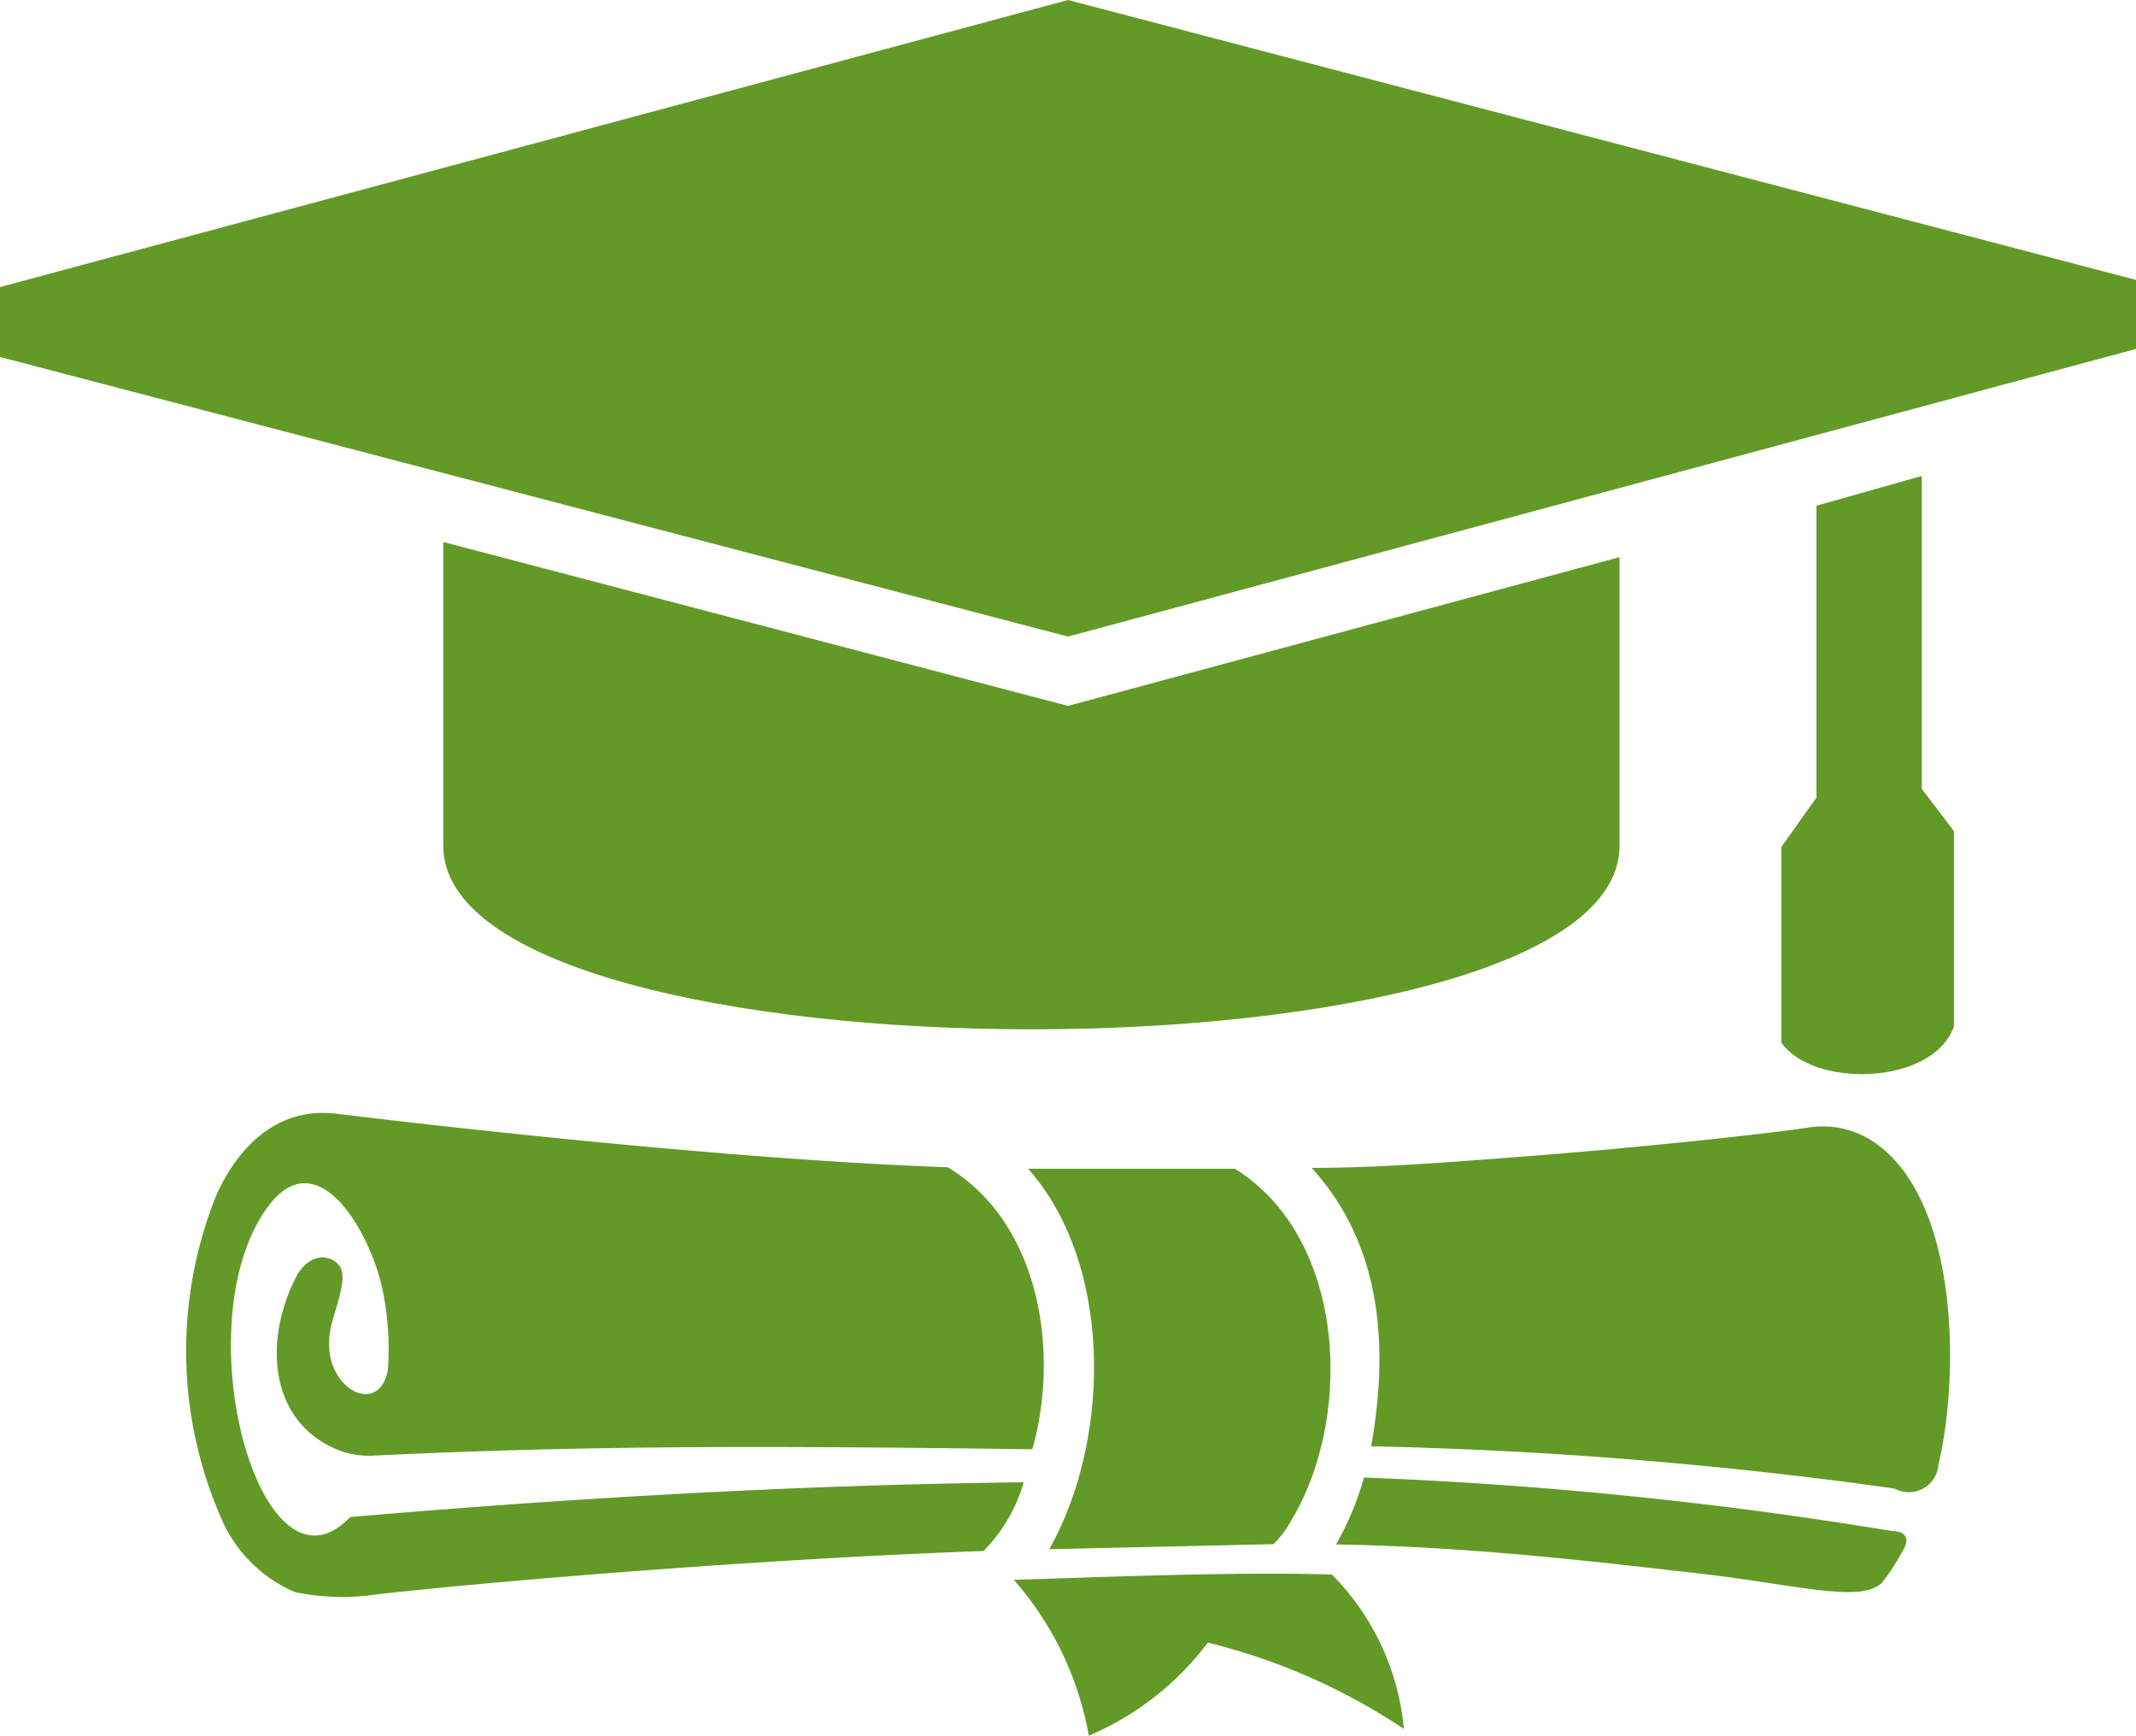
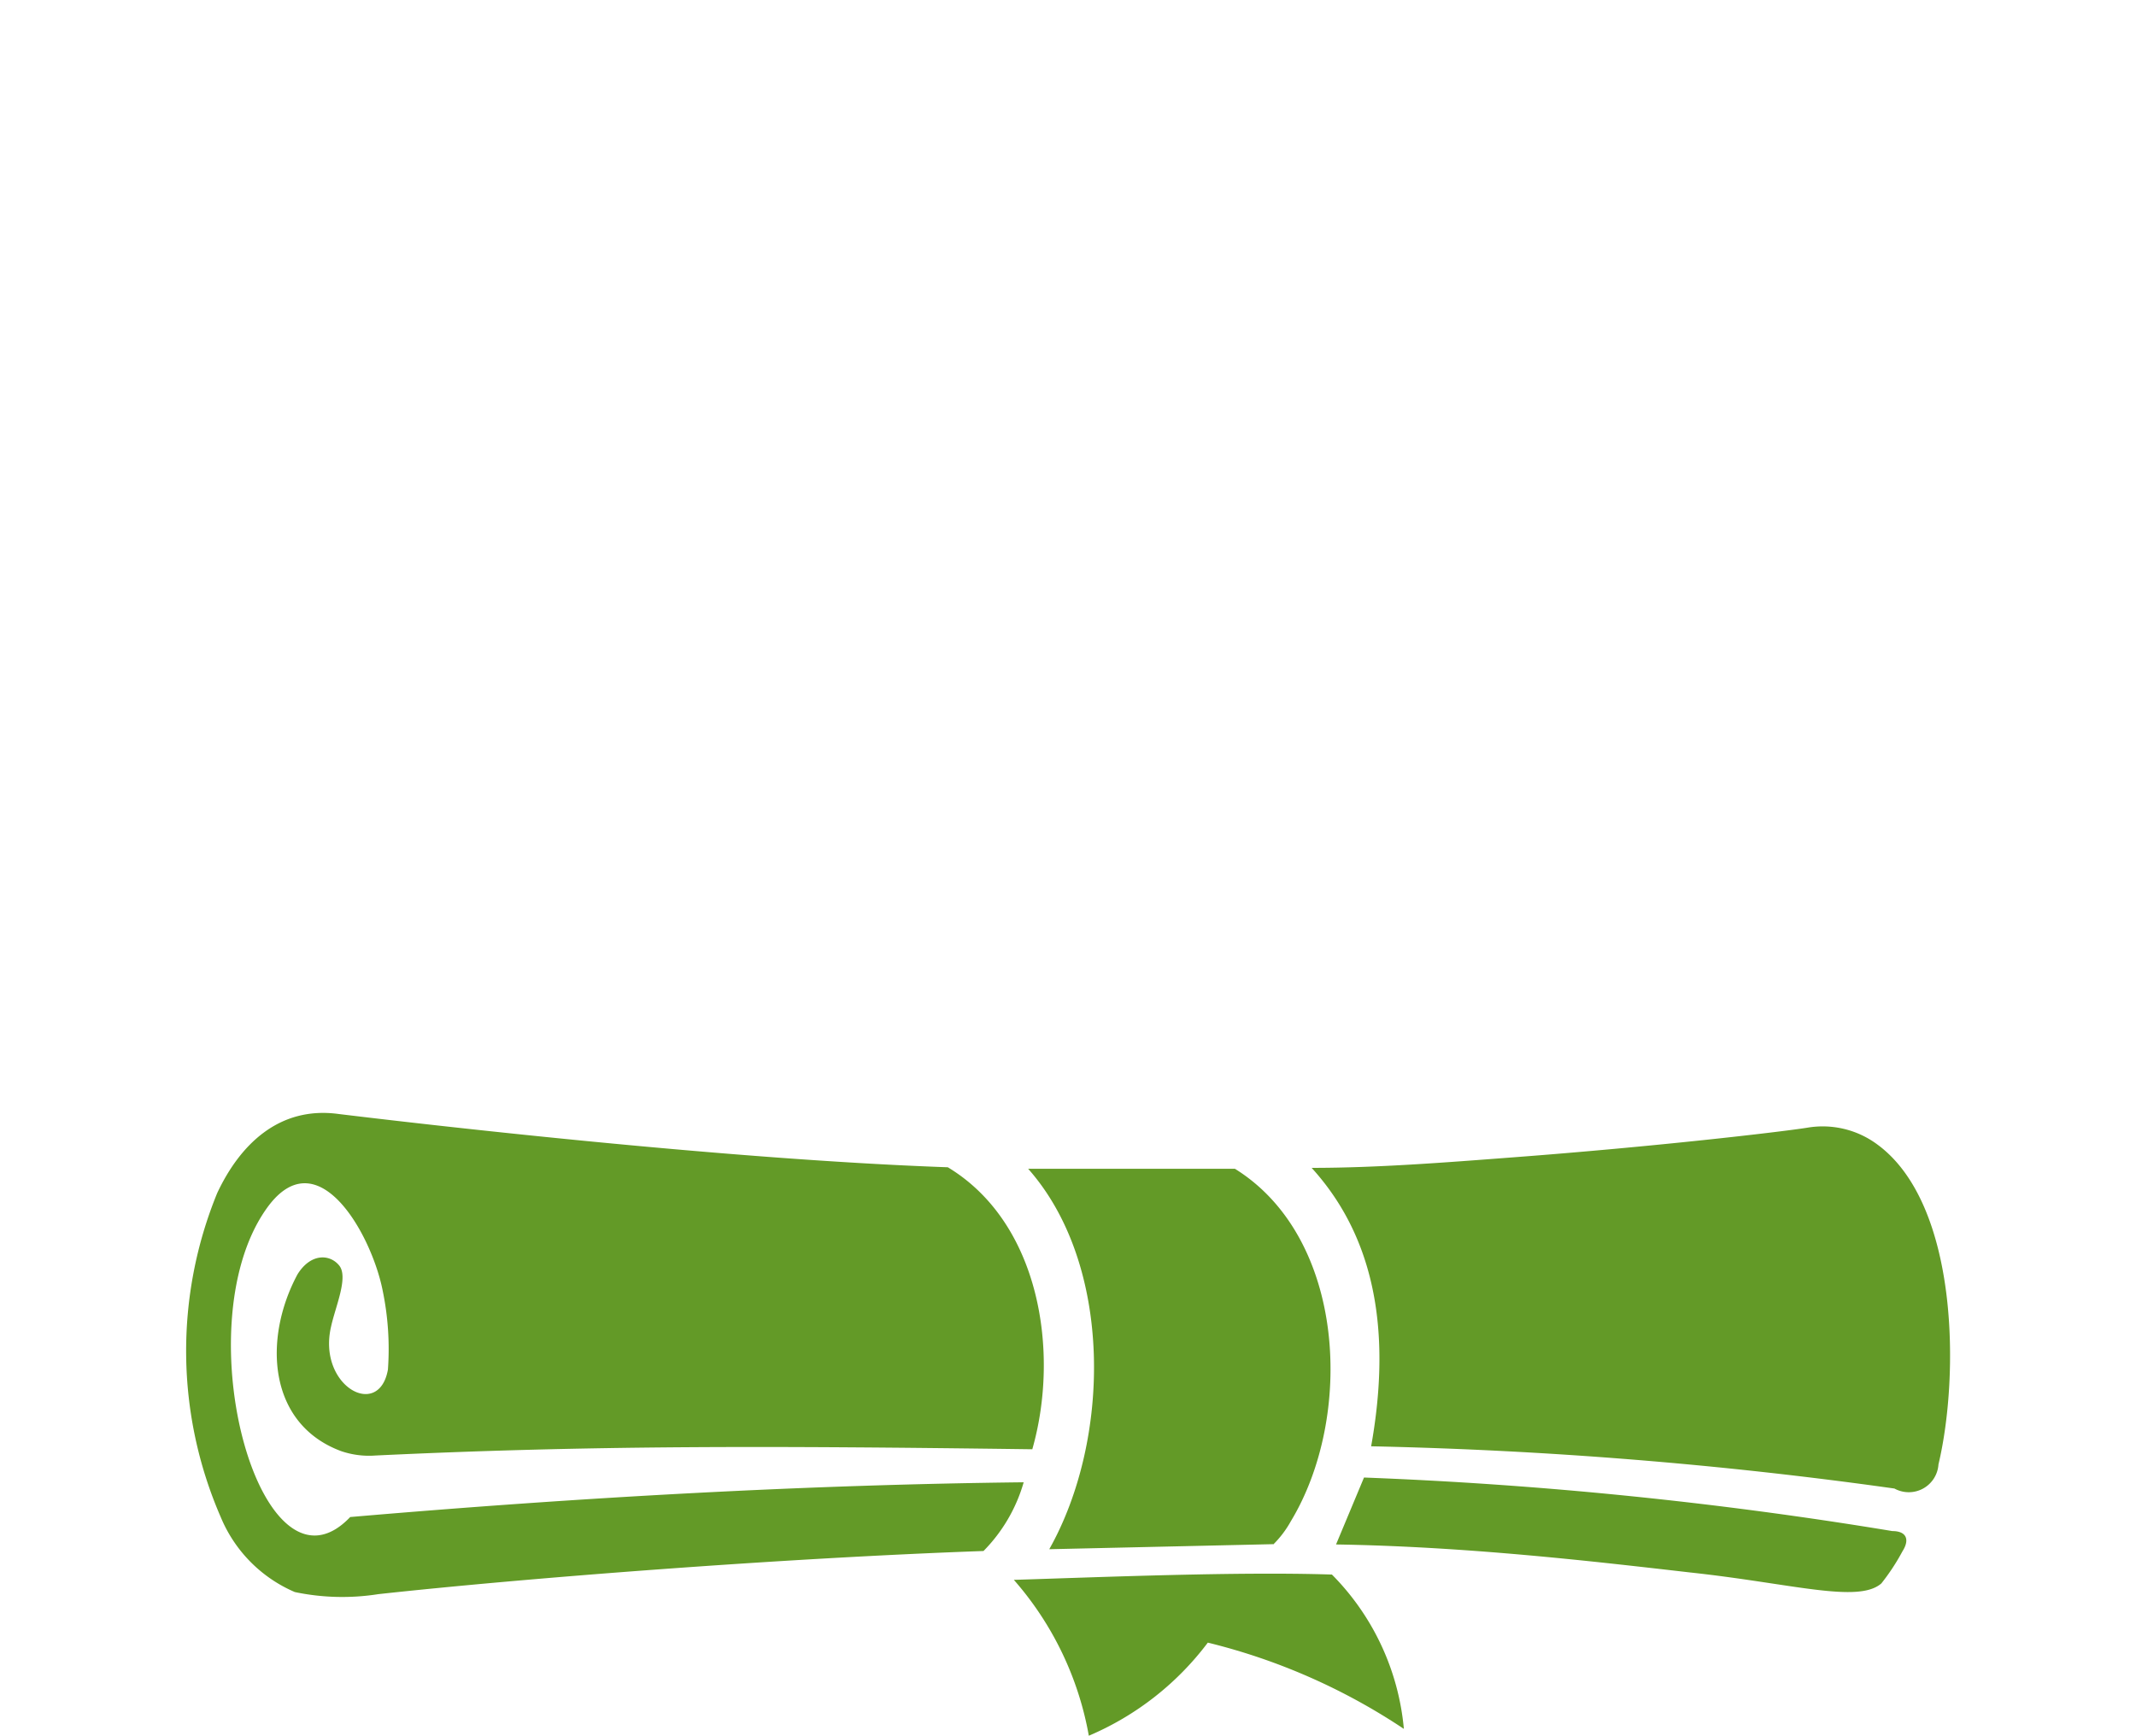
<svg xmlns="http://www.w3.org/2000/svg" viewBox="0 0 71.8 58.35">
  <defs>
    <style>.cls-1{fill:none;}.cls-2{clip-path:url(#clip-path);}.cls-3{fill:#639a27;}</style>
    <clipPath id="clip-path" transform="translate(0 0)">
      <rect class="cls-1" width="71.8" height="58.35" />
    </clipPath>
  </defs>
  <title>Element 3</title>
  <g id="Ebene_2" data-name="Ebene 2">
    <g id="Ebene_1-2" data-name="Ebene 1">
      <g class="cls-2">
-         <path class="cls-3" d="M35.9,21.4l35.9-9.67V9.41L35.9,0,0,9.65V12L35.9,21.4m18.54-2.67v9.7c0,8.23-39.54,8.23-39.54,0V18.22l21,5.51ZM64.6,16V26.52l1.08,1.42v6.57c-.72,2-4.75,2.06-5.8.54V28.47l1.18-1.66V17Z" transform="translate(0 0)" />
-         <path class="cls-3" d="M44.12,39.26c2.14,0,4.47-.18,6.69-.35,4.8-.36,9.06-.86,9.94-1a3.08,3.08,0,0,1,2.35.56c2.74,2,2.77,7.77,2.06,10.76a1,1,0,0,1-1.48.81,148.74,148.74,0,0,0-17.59-1.42c.57-3.2.43-6.69-2-9.36M42.8,51.91l-7.53.17c2.07-3.67,2.16-9.55-.71-12.79h6.95c3.75,2.33,4,8.35,1.88,11.85a3.44,3.44,0,0,1-.59.78m3.05-2.25a141.92,141.92,0,0,1,17.76,1.8c.46,0,.6.27.34.68a7.21,7.21,0,0,1-.71,1.08c-.78.68-3,0-6.44-.37-3.22-.37-7.48-.87-11.89-.94a10.15,10.15,0,0,0,.94-2.25M11.75,51c7.91-.68,15.48-1.09,22.66-1.17a5.4,5.4,0,0,1-1.35,2.31c-6.77.24-15.4.91-20.34,1.45a7.78,7.78,0,0,1-2.81-.07A4.7,4.7,0,0,1,7.42,51,14,14,0,0,1,7.3,40.11c.75-1.6,2.06-2.94,4.09-2.66,2.47.3,12.84,1.52,20.47,1.79,3.1,1.87,3.77,6.22,2.84,9.48-9.06-.12-14.92-.13-22.08.21a2.9,2.9,0,0,1-1.16-.15C9,47.86,8.84,45,10,42.84c.44-.71,1.08-.69,1.4-.3s-.12,1.37-.27,2.05c-.47,2,1.61,3.15,1.91,1.45a9.67,9.67,0,0,0-.18-2.67c-.38-1.9-2.23-5.21-3.95-2.67-2.73,4-.11,13.41,2.86,10.3m33,1.93a8.45,8.45,0,0,1,2.42,5.19,20.76,20.76,0,0,0-6.59-2.9,9.8,9.8,0,0,1-4,3.13,10.81,10.81,0,0,0-2.52-5.24c2.91-.09,7.48-.28,10.64-.18" transform="translate(0 0)" />
+         <path class="cls-3" d="M44.12,39.26c2.14,0,4.47-.18,6.69-.35,4.8-.36,9.06-.86,9.94-1a3.08,3.08,0,0,1,2.35.56c2.74,2,2.77,7.77,2.06,10.76a1,1,0,0,1-1.48.81,148.74,148.74,0,0,0-17.59-1.42c.57-3.2.43-6.69-2-9.36M42.8,51.91l-7.53.17c2.07-3.67,2.16-9.55-.71-12.79h6.95c3.75,2.33,4,8.35,1.88,11.85a3.44,3.44,0,0,1-.59.78m3.05-2.25a141.92,141.92,0,0,1,17.76,1.8c.46,0,.6.27.34.68a7.21,7.21,0,0,1-.71,1.08c-.78.68-3,0-6.44-.37-3.22-.37-7.48-.87-11.89-.94M11.75,51c7.91-.68,15.48-1.09,22.66-1.17a5.4,5.4,0,0,1-1.35,2.31c-6.77.24-15.4.91-20.34,1.45a7.78,7.78,0,0,1-2.81-.07A4.7,4.7,0,0,1,7.42,51,14,14,0,0,1,7.3,40.11c.75-1.6,2.06-2.94,4.09-2.66,2.47.3,12.84,1.52,20.47,1.79,3.1,1.87,3.77,6.22,2.84,9.48-9.06-.12-14.92-.13-22.08.21a2.9,2.9,0,0,1-1.16-.15C9,47.86,8.84,45,10,42.84c.44-.71,1.08-.69,1.4-.3s-.12,1.37-.27,2.05c-.47,2,1.61,3.15,1.91,1.45a9.67,9.67,0,0,0-.18-2.67c-.38-1.9-2.23-5.21-3.95-2.67-2.73,4-.11,13.41,2.86,10.3m33,1.93a8.45,8.45,0,0,1,2.42,5.19,20.76,20.76,0,0,0-6.59-2.9,9.8,9.8,0,0,1-4,3.13,10.81,10.81,0,0,0-2.52-5.24c2.91-.09,7.48-.28,10.64-.18" transform="translate(0 0)" />
      </g>
    </g>
  </g>
</svg>